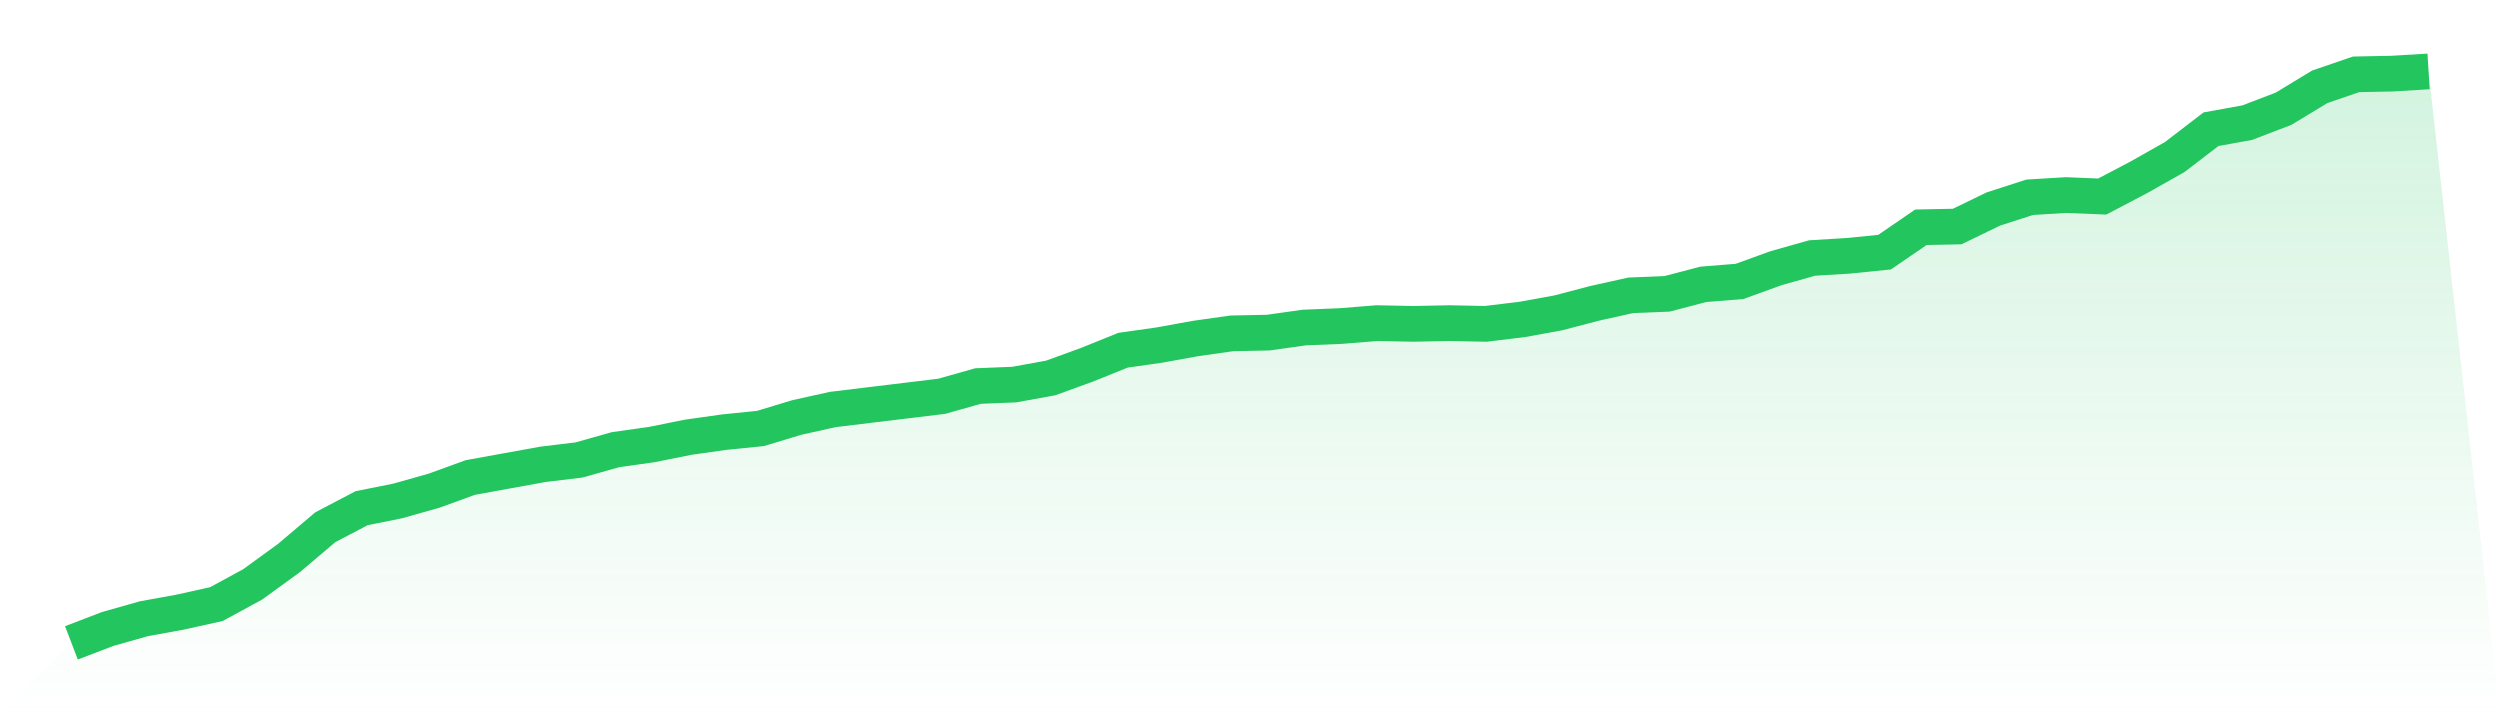
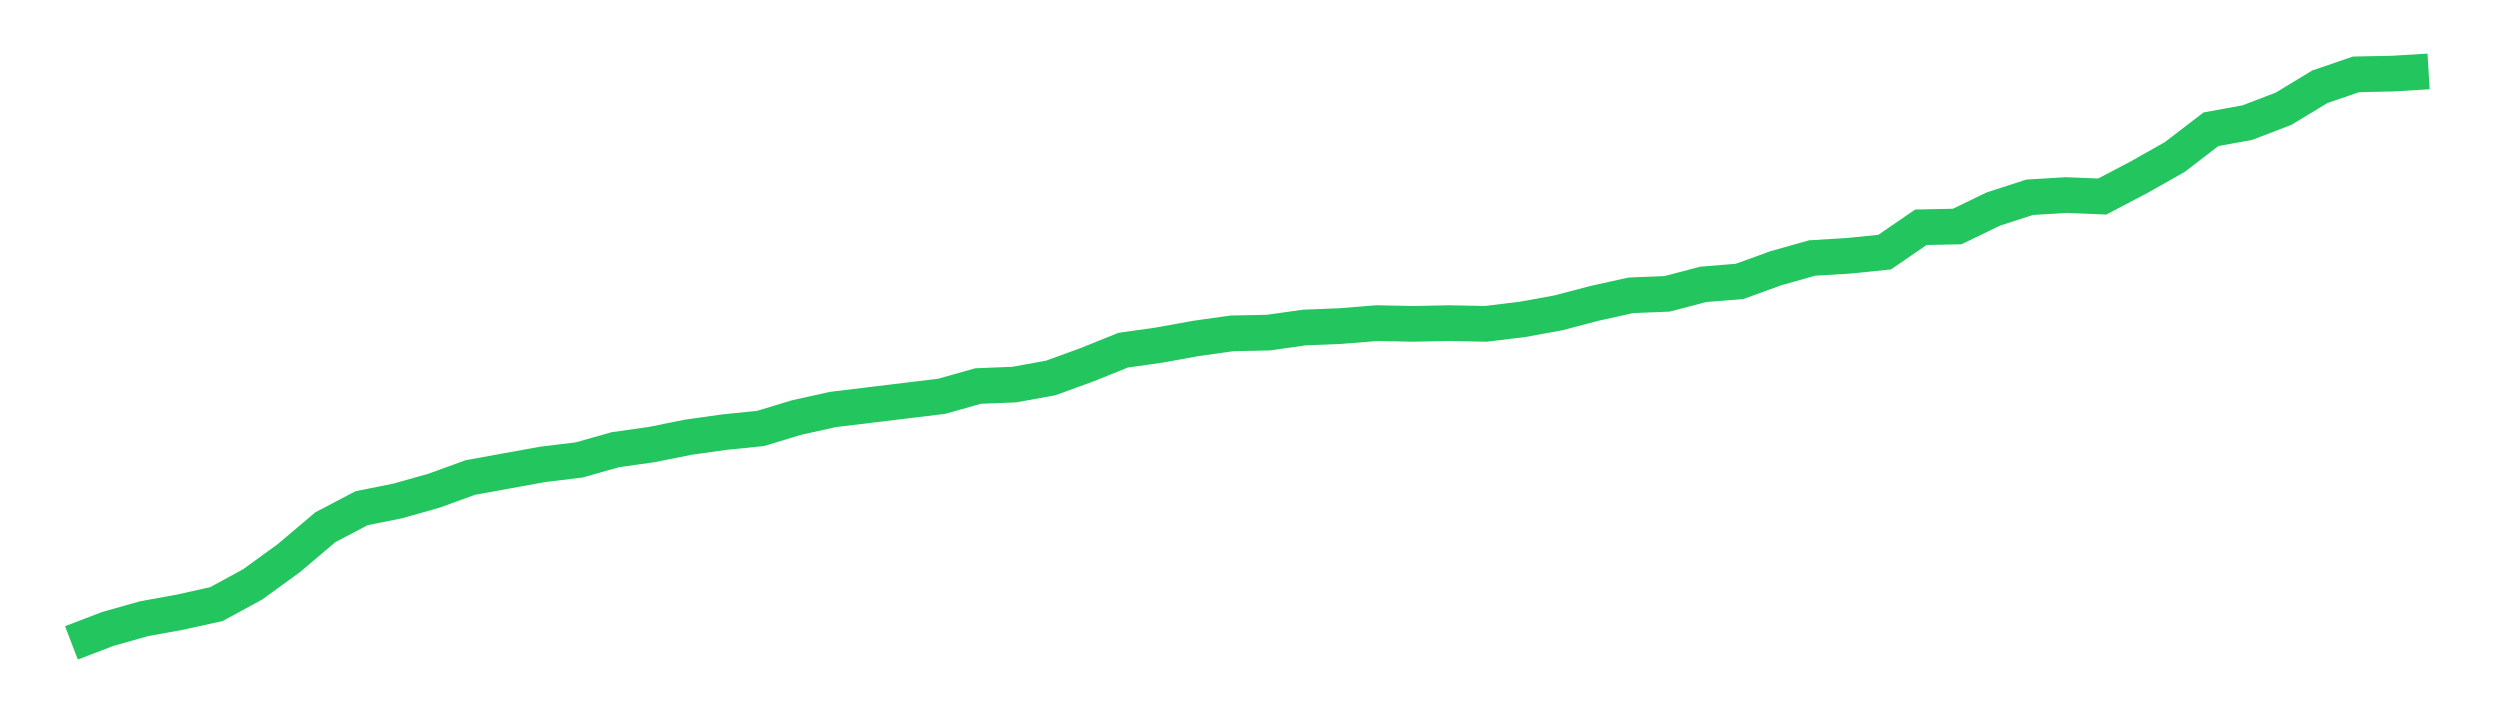
<svg xmlns="http://www.w3.org/2000/svg" viewBox="0 0 140 40">
  <defs>
    <linearGradient id="gradient" x1="0" x2="0" y1="0" y2="1">
      <stop offset="0%" stop-color="#22c55e" stop-opacity="0.2" />
      <stop offset="100%" stop-color="#22c55e" stop-opacity="0" />
    </linearGradient>
  </defs>
-   <path d="M4,36 L4,36 L6.031,35.222 L8.062,34.648 L10.092,34.279 L12.123,33.828 L14.154,32.722 L16.185,31.247 L18.215,29.526 L20.246,28.461 L22.277,28.051 L24.308,27.478 L26.338,26.74 L28.369,26.371 L30.4,26.003 L32.431,25.757 L34.462,25.183 L36.492,24.896 L38.523,24.487 L40.554,24.2 L42.585,23.995 L44.615,23.38 L46.646,22.93 L48.677,22.684 L50.708,22.438 L52.738,22.192 L54.769,21.618 L56.8,21.536 L58.831,21.168 L60.862,20.43 L62.892,19.611 L64.923,19.324 L66.954,18.955 L68.985,18.668 L71.015,18.627 L73.046,18.341 L75.077,18.259 L77.108,18.095 L79.138,18.136 L81.169,18.095 L83.2,18.136 L85.231,17.89 L87.262,17.521 L89.292,16.988 L91.323,16.538 L93.354,16.456 L95.385,15.923 L97.415,15.759 L99.446,15.022 L101.477,14.448 L103.508,14.325 L105.538,14.12 L107.569,12.727 L109.6,12.686 L111.631,11.703 L113.662,11.047 L115.692,10.924 L117.723,11.006 L119.754,9.941 L121.785,8.794 L123.815,7.237 L125.846,6.868 L127.877,6.09 L129.908,4.86 L131.938,4.164 L133.969,4.123 L136,4 L140,40 L0,40 z" fill="url(#gradient)" />
  <path d="M4,36 L4,36 L6.031,35.222 L8.062,34.648 L10.092,34.279 L12.123,33.828 L14.154,32.722 L16.185,31.247 L18.215,29.526 L20.246,28.461 L22.277,28.051 L24.308,27.478 L26.338,26.74 L28.369,26.371 L30.4,26.003 L32.431,25.757 L34.462,25.183 L36.492,24.896 L38.523,24.487 L40.554,24.2 L42.585,23.995 L44.615,23.38 L46.646,22.93 L48.677,22.684 L50.708,22.438 L52.738,22.192 L54.769,21.618 L56.8,21.536 L58.831,21.168 L60.862,20.43 L62.892,19.611 L64.923,19.324 L66.954,18.955 L68.985,18.668 L71.015,18.627 L73.046,18.341 L75.077,18.259 L77.108,18.095 L79.138,18.136 L81.169,18.095 L83.2,18.136 L85.231,17.89 L87.262,17.521 L89.292,16.988 L91.323,16.538 L93.354,16.456 L95.385,15.923 L97.415,15.759 L99.446,15.022 L101.477,14.448 L103.508,14.325 L105.538,14.12 L107.569,12.727 L109.6,12.686 L111.631,11.703 L113.662,11.047 L115.692,10.924 L117.723,11.006 L119.754,9.941 L121.785,8.794 L123.815,7.237 L125.846,6.868 L127.877,6.09 L129.908,4.86 L131.938,4.164 L133.969,4.123 L136,4" fill="none" stroke="#22c55e" stroke-width="2" />
</svg>